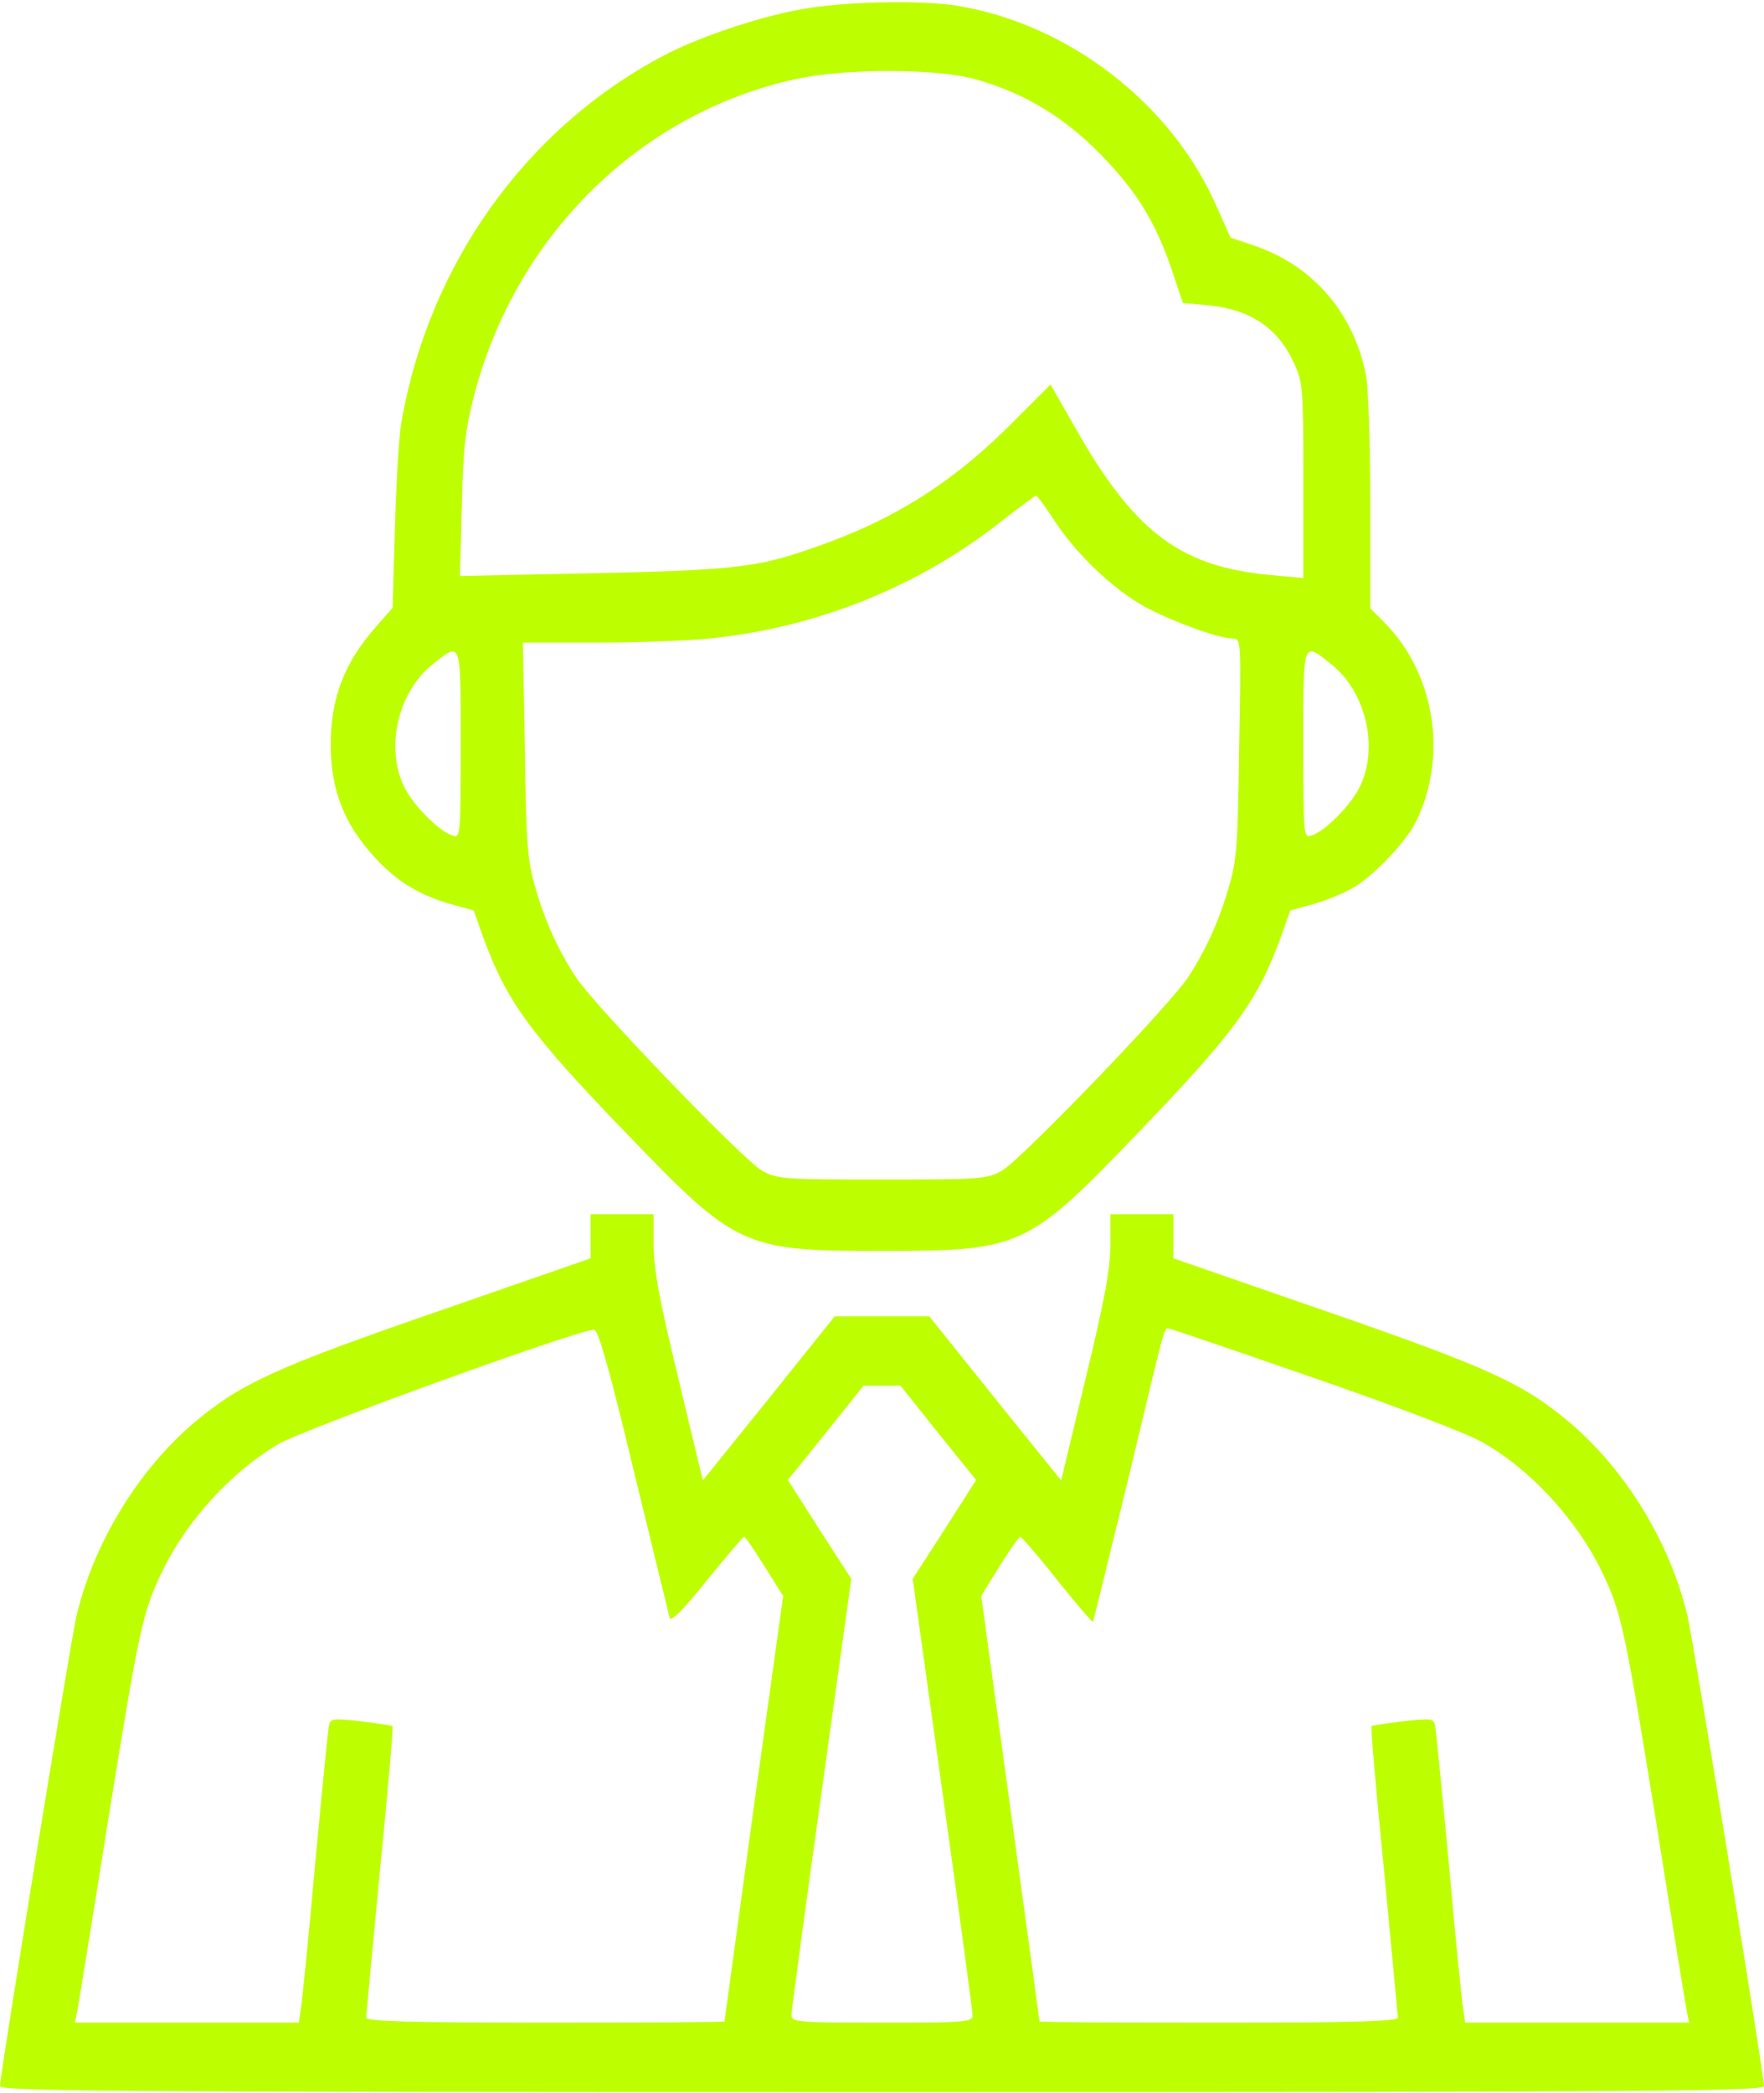
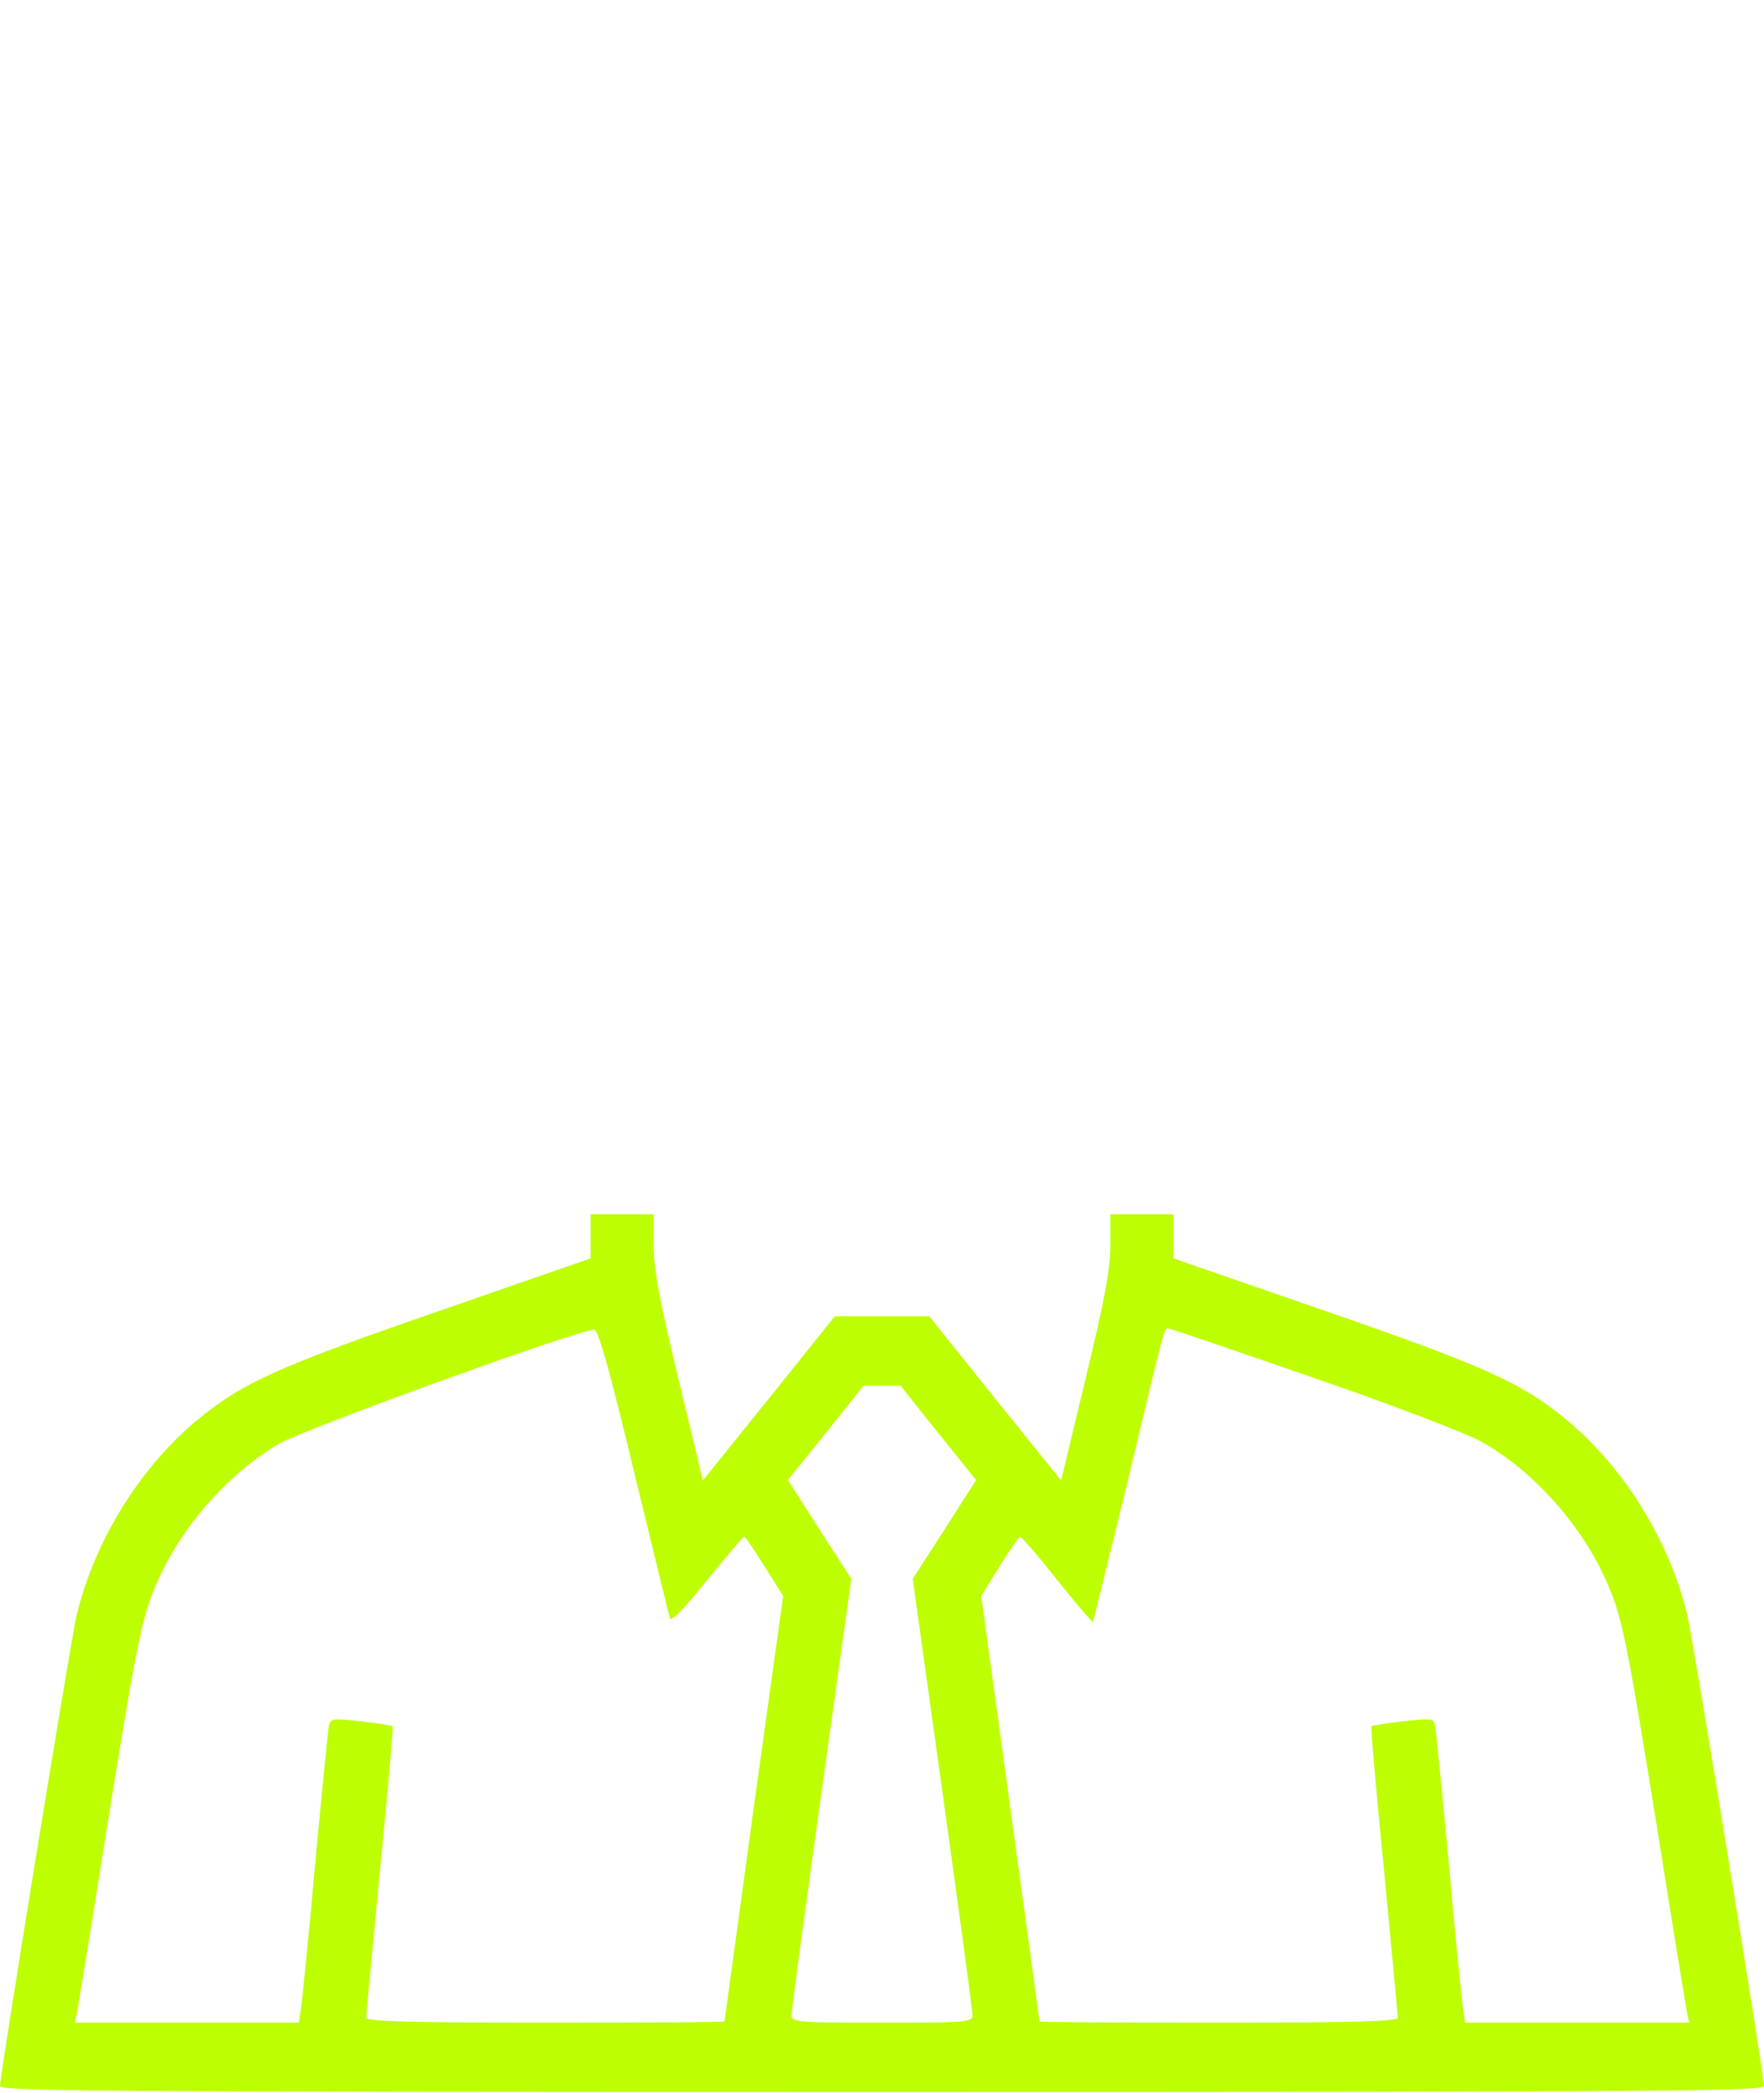
<svg xmlns="http://www.w3.org/2000/svg" width="547" height="649" viewBox="0 0 547 649" fill="none">
-   <path d="M250.668 2.517C237.847 4.416 217.701 10.999 206.102 17.076C163.123 39.61 132.843 82.02 124.418 131.266C123.685 135.57 122.831 150.255 122.465 163.801L121.732 188.488L116.726 194.184C106.836 205.325 102.562 216.339 102.562 230.771C102.562 244.823 106.592 255.204 115.749 265.332C122.587 273.054 129.913 277.485 139.558 280.27L146.884 282.296L149.57 289.892C157.018 310.4 163.856 319.895 194.136 351.291C228.324 386.865 230.399 387.877 273.5 387.877C316.723 387.877 318.676 386.865 352.864 351.291C383.144 319.768 389.982 310.4 397.43 289.892L400.116 282.296L407.442 280.27C411.471 279.131 417.21 276.726 420.14 274.953C426.367 271.155 435.891 261.028 438.943 255.077C449.077 234.695 445.048 208.87 429.297 193.045L424.902 188.614V156.079C424.902 138.229 424.291 120.632 423.681 116.96C420.14 97.591 407.564 82.653 389.371 76.323L381.557 73.664L377.283 64.043C363.242 32.014 331.375 7.454 296.699 1.757C286.076 0.112 264.465 0.365 250.668 2.517ZM302.804 24.672C317.7 28.849 330.154 36.445 341.387 47.965C352.498 59.359 358.236 68.727 363.364 83.666L366.783 93.92L374.964 94.68C387.906 96.072 396.331 101.769 401.215 112.53C404.023 118.606 404.145 119.999 404.145 148.989V179.246L394.744 178.36C366.661 175.955 352.498 165.574 334.671 134.811L325.758 119.239L315.135 129.873C295.966 149.369 277.285 161.269 252.133 169.878C233.33 176.461 227.469 176.967 165.565 178.107L142.611 178.613L143.221 156.965C143.588 139.115 144.32 133.165 146.884 123.164C159.582 73.411 198.165 35.179 246.638 24.545C262.145 21.127 290.594 21.127 302.804 24.672ZM326.613 160.89C332.84 170.637 343.34 181.018 352.986 186.968C360.678 191.653 377.528 197.982 382.29 197.982C384.854 197.982 384.854 198.362 384.243 231.784C383.877 261.914 383.51 266.724 381.069 274.953C378.138 285.208 374.109 294.322 368.37 303.058C362.998 311.413 316.479 359.773 310.74 362.938C306.1 365.596 304.391 365.723 273.5 365.723C242.609 365.723 240.9 365.596 236.26 362.938C230.521 359.773 184.002 311.413 178.63 303.058C172.891 294.322 168.862 285.208 165.931 274.953C163.612 266.724 163.123 261.914 162.757 232.417L162.146 199.248H185.467C198.165 199.248 214.404 198.615 221.242 197.856C253.964 194.311 285.221 181.651 310.496 161.649C315.99 157.345 320.874 153.8 321.24 153.674C321.607 153.674 324.049 156.965 326.613 160.89ZM142.855 230.771C142.855 258.875 142.733 259.762 140.535 259.129C136.506 258.116 128.325 249.887 125.517 244.317C119.29 232.163 123.319 214.567 134.186 205.958C143.099 198.869 142.855 198.109 142.855 230.771ZM412.814 205.958C423.681 214.567 427.71 232.163 421.483 244.317C418.675 249.887 410.494 258.116 406.465 259.129C404.267 259.762 404.145 258.875 404.145 230.771C404.145 198.109 403.901 198.869 412.814 205.958Z" fill="#BDFF00" />
  <path d="M183.147 383.32V390.156L136.506 406.361C85.957 423.831 74.968 428.768 60.561 440.795C42.856 455.733 29.059 478.394 23.687 501.182C21.856 509.157 0 643.35 0 646.768C0 648.414 28.571 648.667 273.5 648.667C518.429 648.667 547 648.414 547 646.768C547 643.35 525.144 509.157 523.313 501.182C517.941 478.394 504.144 455.733 486.439 440.795C472.032 428.768 461.043 423.831 410.616 406.361L363.853 390.156V383.32V376.484H354.085H344.317V386.232C344.195 394.081 342.608 402.689 336.625 427.502L329.055 459.025L308.542 433.579L288.152 408.133H273.5H258.848L238.458 433.579L217.945 459.025L210.375 427.502C204.392 402.689 202.805 394.081 202.683 386.232V376.484H192.915H183.147V383.32ZM196.578 456.24C202.439 480.293 207.445 500.802 207.689 501.688C208.177 502.954 212.207 498.776 219.166 490.041C225.271 482.572 230.399 476.495 230.766 476.495C231.132 476.495 233.94 480.673 237.115 485.737L242.853 494.852L233.696 560.682C228.812 596.762 224.661 626.512 224.661 626.766C224.661 627.019 199.631 627.145 169.106 627.145C127.959 627.145 113.551 626.766 113.551 625.626C113.551 624.867 115.505 604.358 117.825 579.925C120.267 555.618 121.976 535.489 121.732 535.236C121.488 534.983 117.092 534.35 111.964 533.717C102.929 532.704 102.44 532.831 101.952 535.236C101.708 536.755 99.754 556.125 97.679 578.406C95.725 600.687 93.649 620.815 93.283 622.968L92.672 627.145H57.875H23.199L23.809 624.36C24.175 622.714 28.571 595.623 33.577 564.1C43.223 504.6 44.2 499.916 50.304 487.256C57.997 471.305 71.794 456.366 86.323 447.758C94.626 442.947 180.705 411.804 184.246 412.311C185.589 412.437 189.13 425.224 196.578 456.24ZM407.075 427.123C431.739 435.604 454.572 444.34 459.333 446.998C474.352 455.354 488.759 470.925 496.696 487.256C502.8 499.916 503.777 504.6 513.423 564.1C518.429 595.623 522.825 622.714 523.191 624.36L523.801 627.145H489.125H454.327L453.717 622.968C453.351 620.815 451.275 600.687 449.321 578.406C447.246 556.125 445.292 536.755 445.048 535.236C444.56 532.831 444.071 532.704 435.036 533.717C429.908 534.35 425.512 534.983 425.268 535.236C425.024 535.489 426.733 555.618 429.175 579.925C431.495 604.358 433.449 624.867 433.449 625.626C433.449 626.766 419.041 627.145 377.894 627.145C347.369 627.145 322.339 627.019 322.339 626.766C322.339 626.639 318.31 596.889 313.304 560.682L304.269 494.852L309.885 485.737C313.06 480.673 315.99 476.495 316.356 476.495C316.723 476.495 321.973 482.445 327.834 489.914C333.694 497.257 338.7 503.081 338.945 502.827C339.067 502.574 343.951 482.698 349.811 458.772C361.533 409.779 360.922 411.931 362.388 411.931C362.876 411.931 383.022 418.767 407.075 427.123ZM290.96 444.34L302.681 458.898L292.914 474.216L283.024 489.535L292.303 556.125C297.431 592.711 301.583 623.727 301.583 624.867C301.583 627.019 299.385 627.145 273.5 627.145C247.615 627.145 245.417 627.019 245.417 624.867C245.417 623.727 249.569 592.711 254.697 556.125L263.976 489.535L254.086 474.216L244.319 458.898L256.04 444.34L267.761 429.654H273.5H279.239L290.96 444.34Z" fill="#BDFF00" />
</svg>